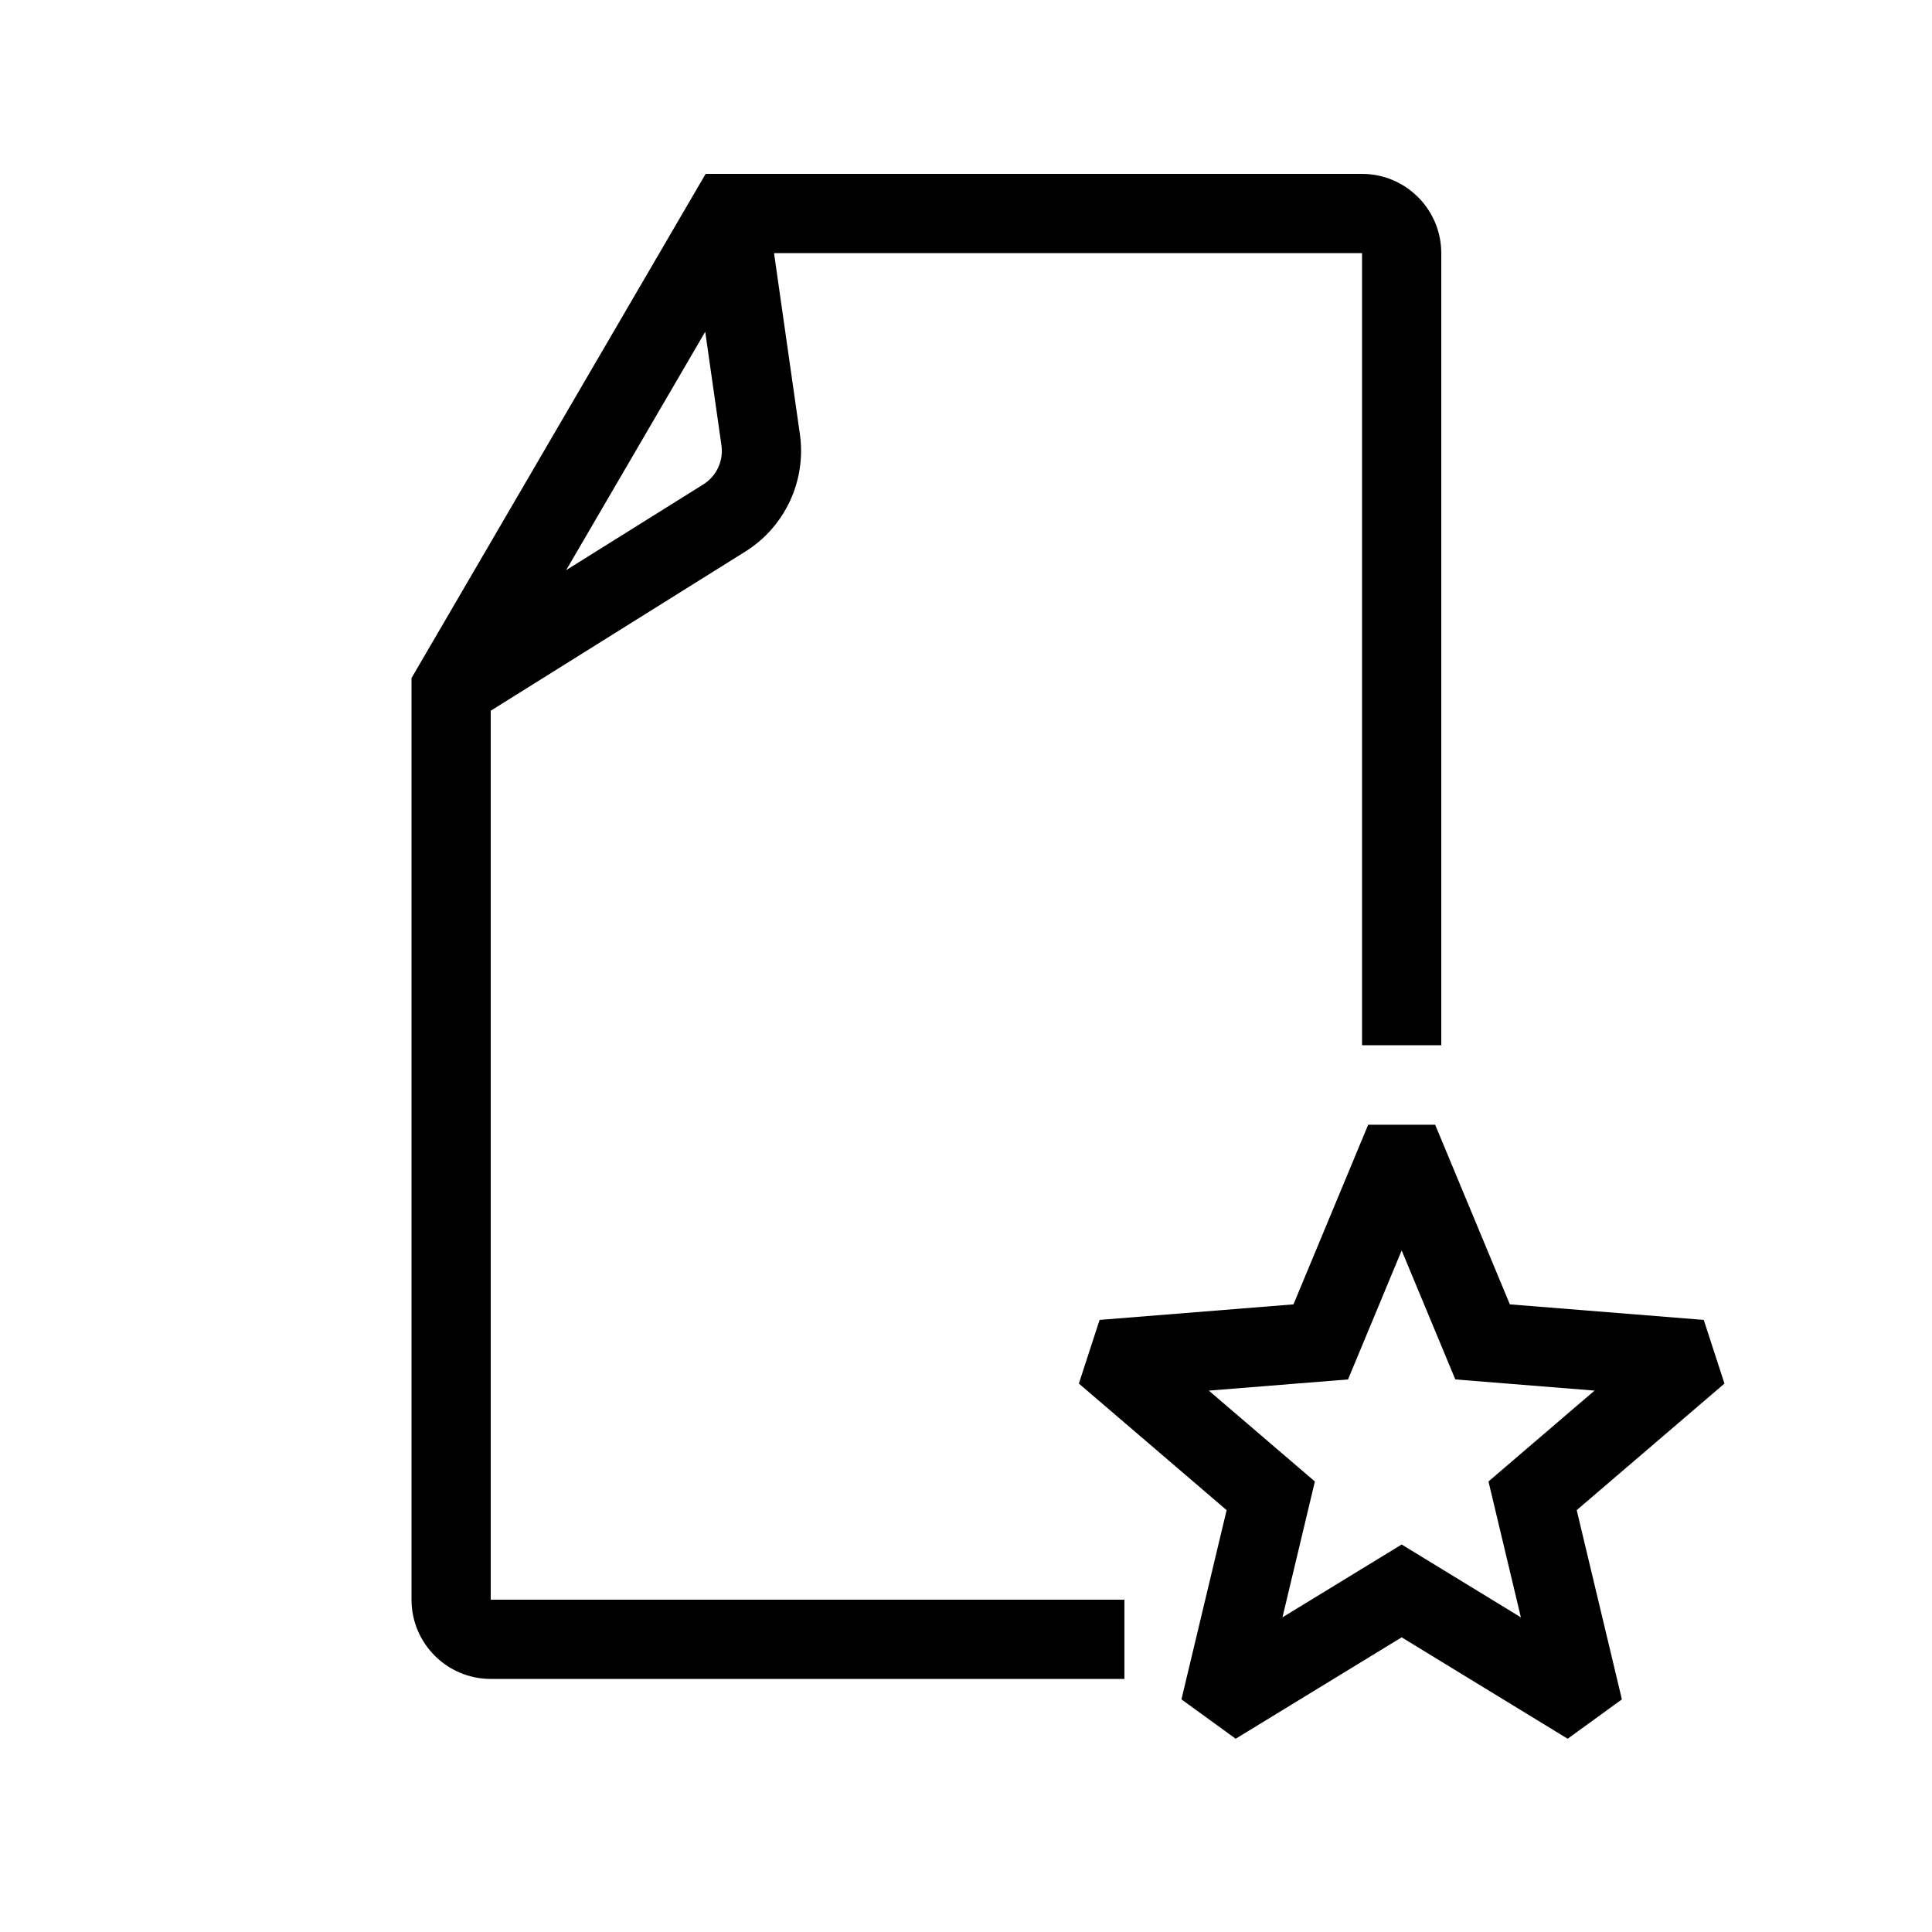
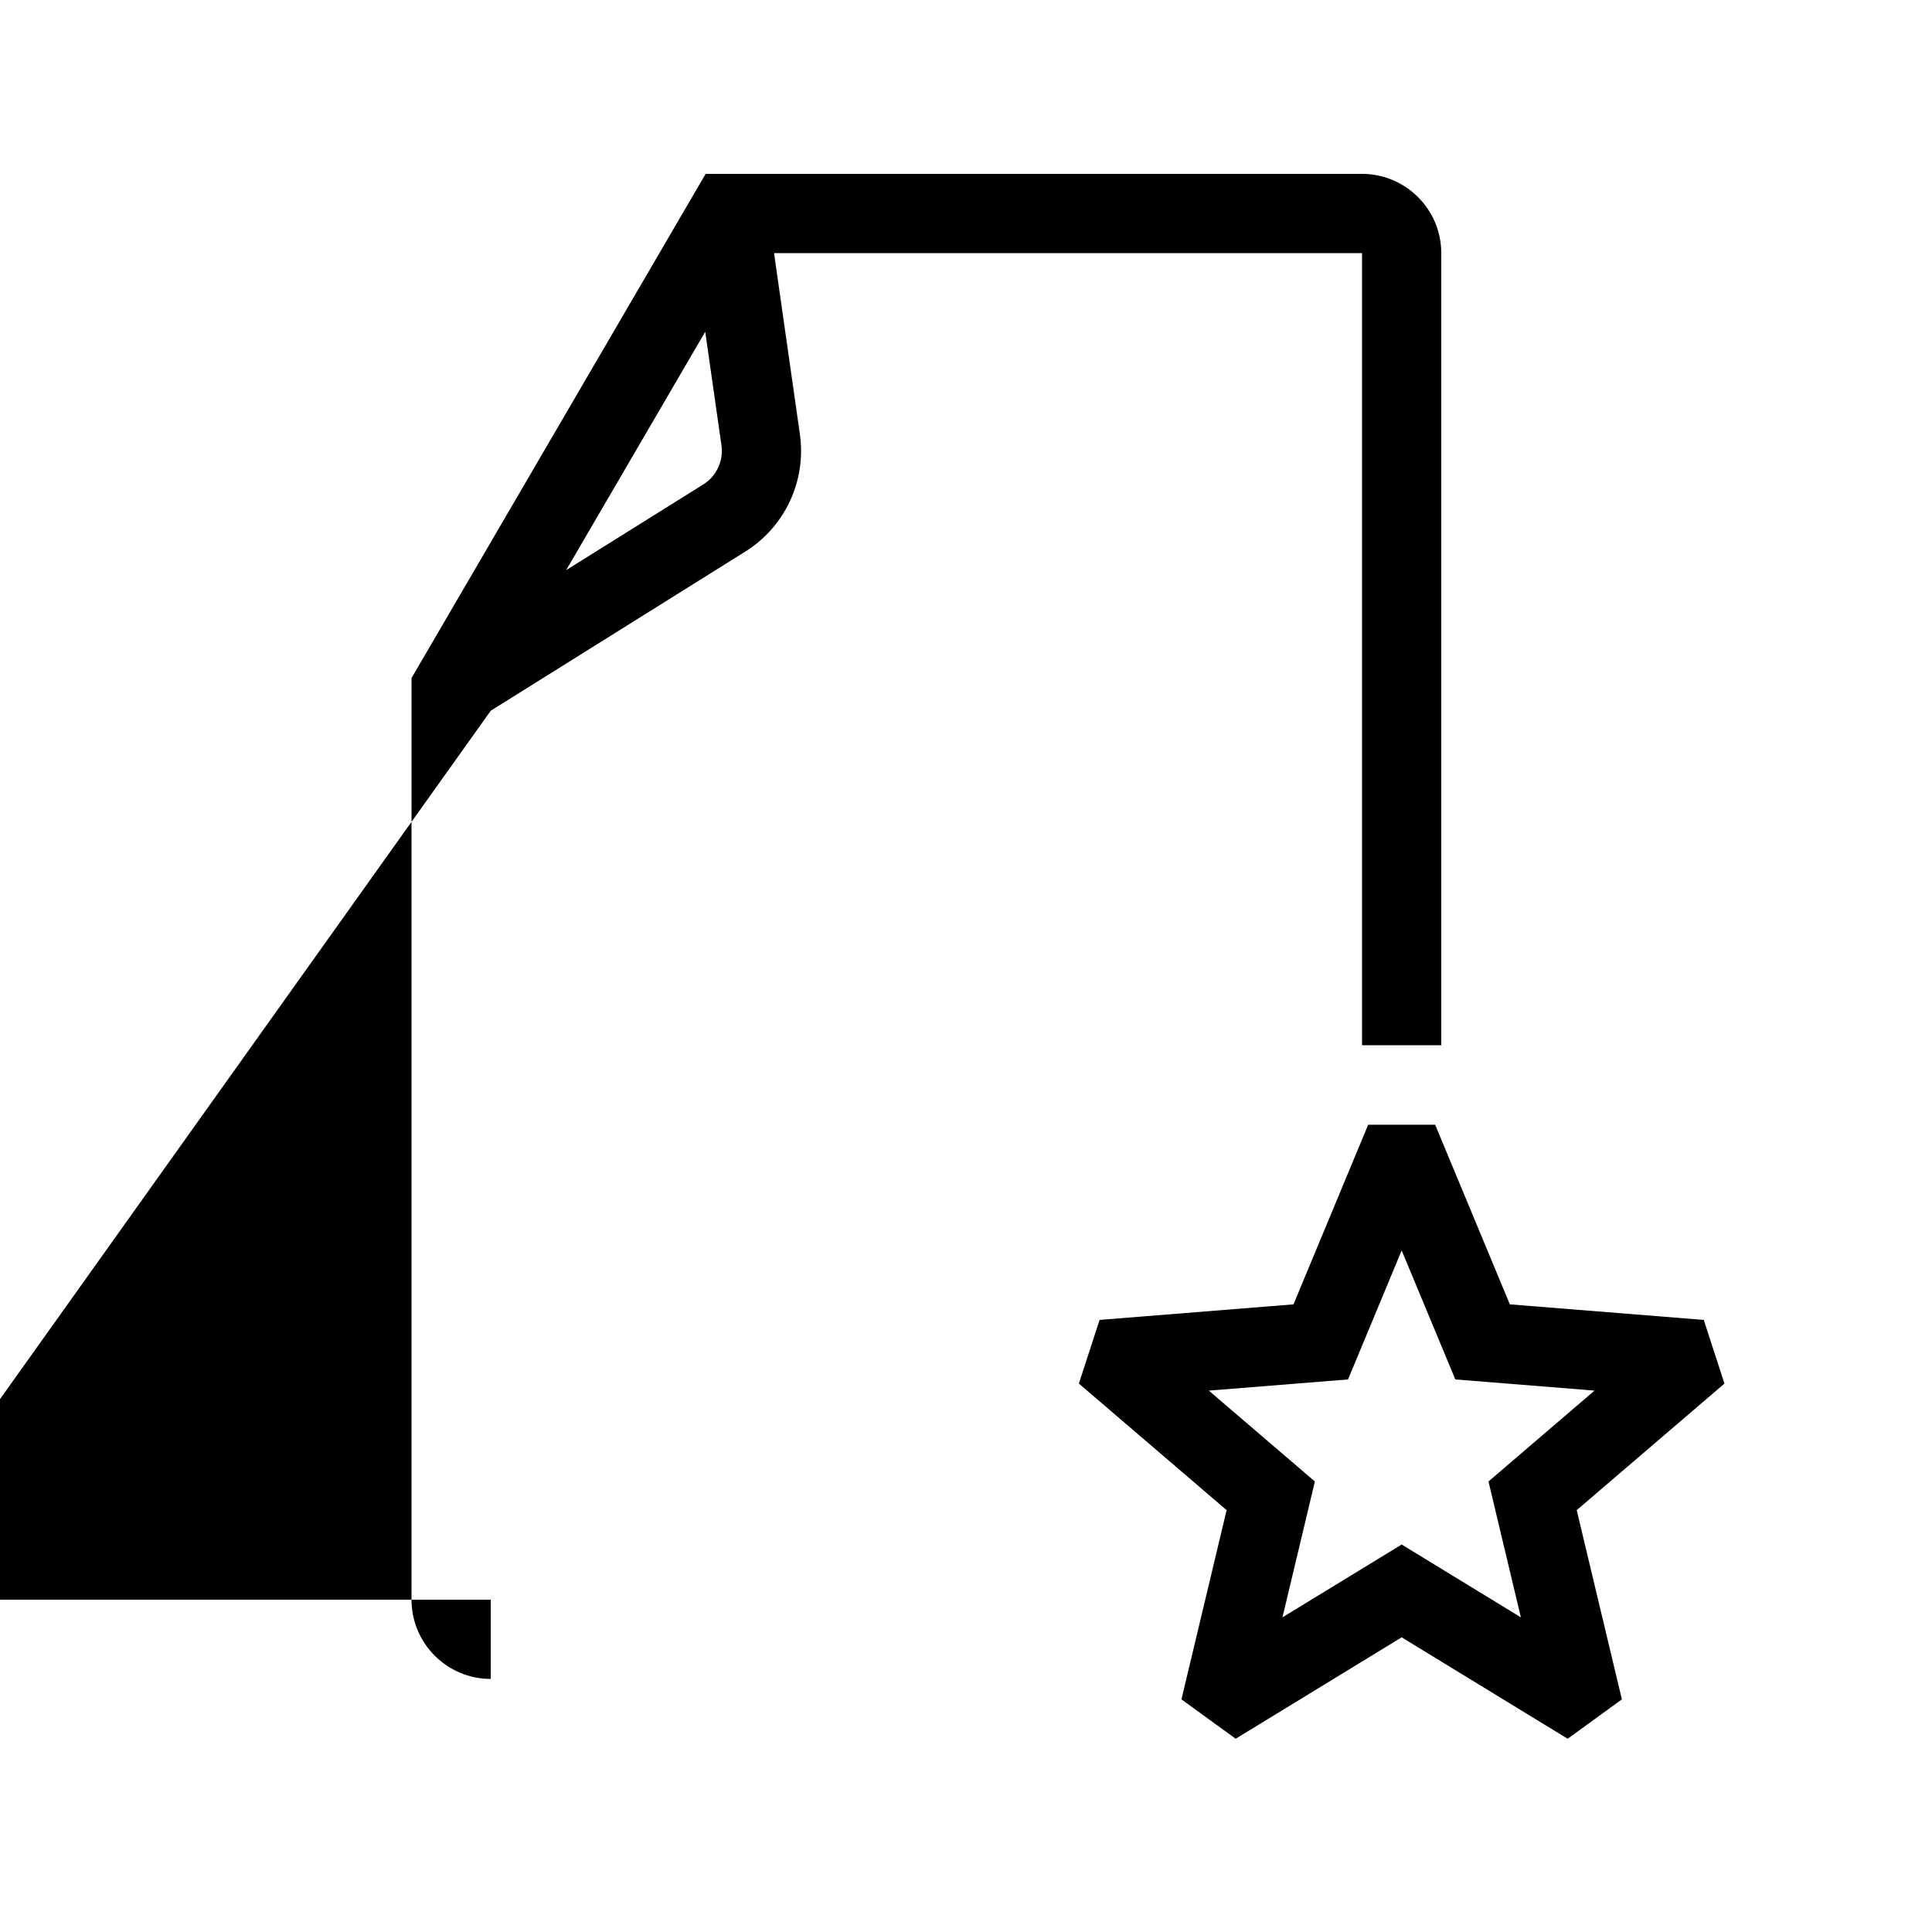
<svg xmlns="http://www.w3.org/2000/svg" fill="#000000" width="800px" height="800px" version="1.1" viewBox="144 144 512 512">
-   <path d="m274.05 332.35 67.434-42.156c10.566-6.598 16.258-18.828 14.492-31.156l-6.848-47.965h155.83v209.92h20.992v-209.92c0-11.578-9.422-20.992-20.992-20.992h-173.96l-77.941 133.61v244.25c0 11.578 9.422 20.992 20.992 20.992h167.94v-20.992h-167.94zm56.312-59.961-36.32 22.699 36.852-63.172 4.297 30.094c0.594 4.106-1.301 8.18-4.828 10.379zm270.64 238.27-5.492-16.871-51.383-4.121-19.793-47.602h-17.754l-19.793 47.602-51.383 4.121-5.492 16.871 39.156 33.543-11.973 50.148 14.371 10.434 43.988-26.875 43.992 26.875 14.371-10.434-11.973-50.148zm-53.953 61.953-31.594-19.301-31.59 19.301 8.59-36.004-28.105-24.082 36.891-2.961 14.215-34.184 14.219 34.18 36.891 2.961-28.105 24.082z" />
+   <path d="m274.05 332.35 67.434-42.156c10.566-6.598 16.258-18.828 14.492-31.156l-6.848-47.965h155.83v209.92h20.992v-209.92c0-11.578-9.422-20.992-20.992-20.992h-173.96l-77.941 133.61v244.25c0 11.578 9.422 20.992 20.992 20.992v-20.992h-167.94zm56.312-59.961-36.32 22.699 36.852-63.172 4.297 30.094c0.594 4.106-1.301 8.18-4.828 10.379zm270.64 238.27-5.492-16.871-51.383-4.121-19.793-47.602h-17.754l-19.793 47.602-51.383 4.121-5.492 16.871 39.156 33.543-11.973 50.148 14.371 10.434 43.988-26.875 43.992 26.875 14.371-10.434-11.973-50.148zm-53.953 61.953-31.594-19.301-31.59 19.301 8.59-36.004-28.105-24.082 36.891-2.961 14.215-34.184 14.219 34.18 36.891 2.961-28.105 24.082z" />
</svg>